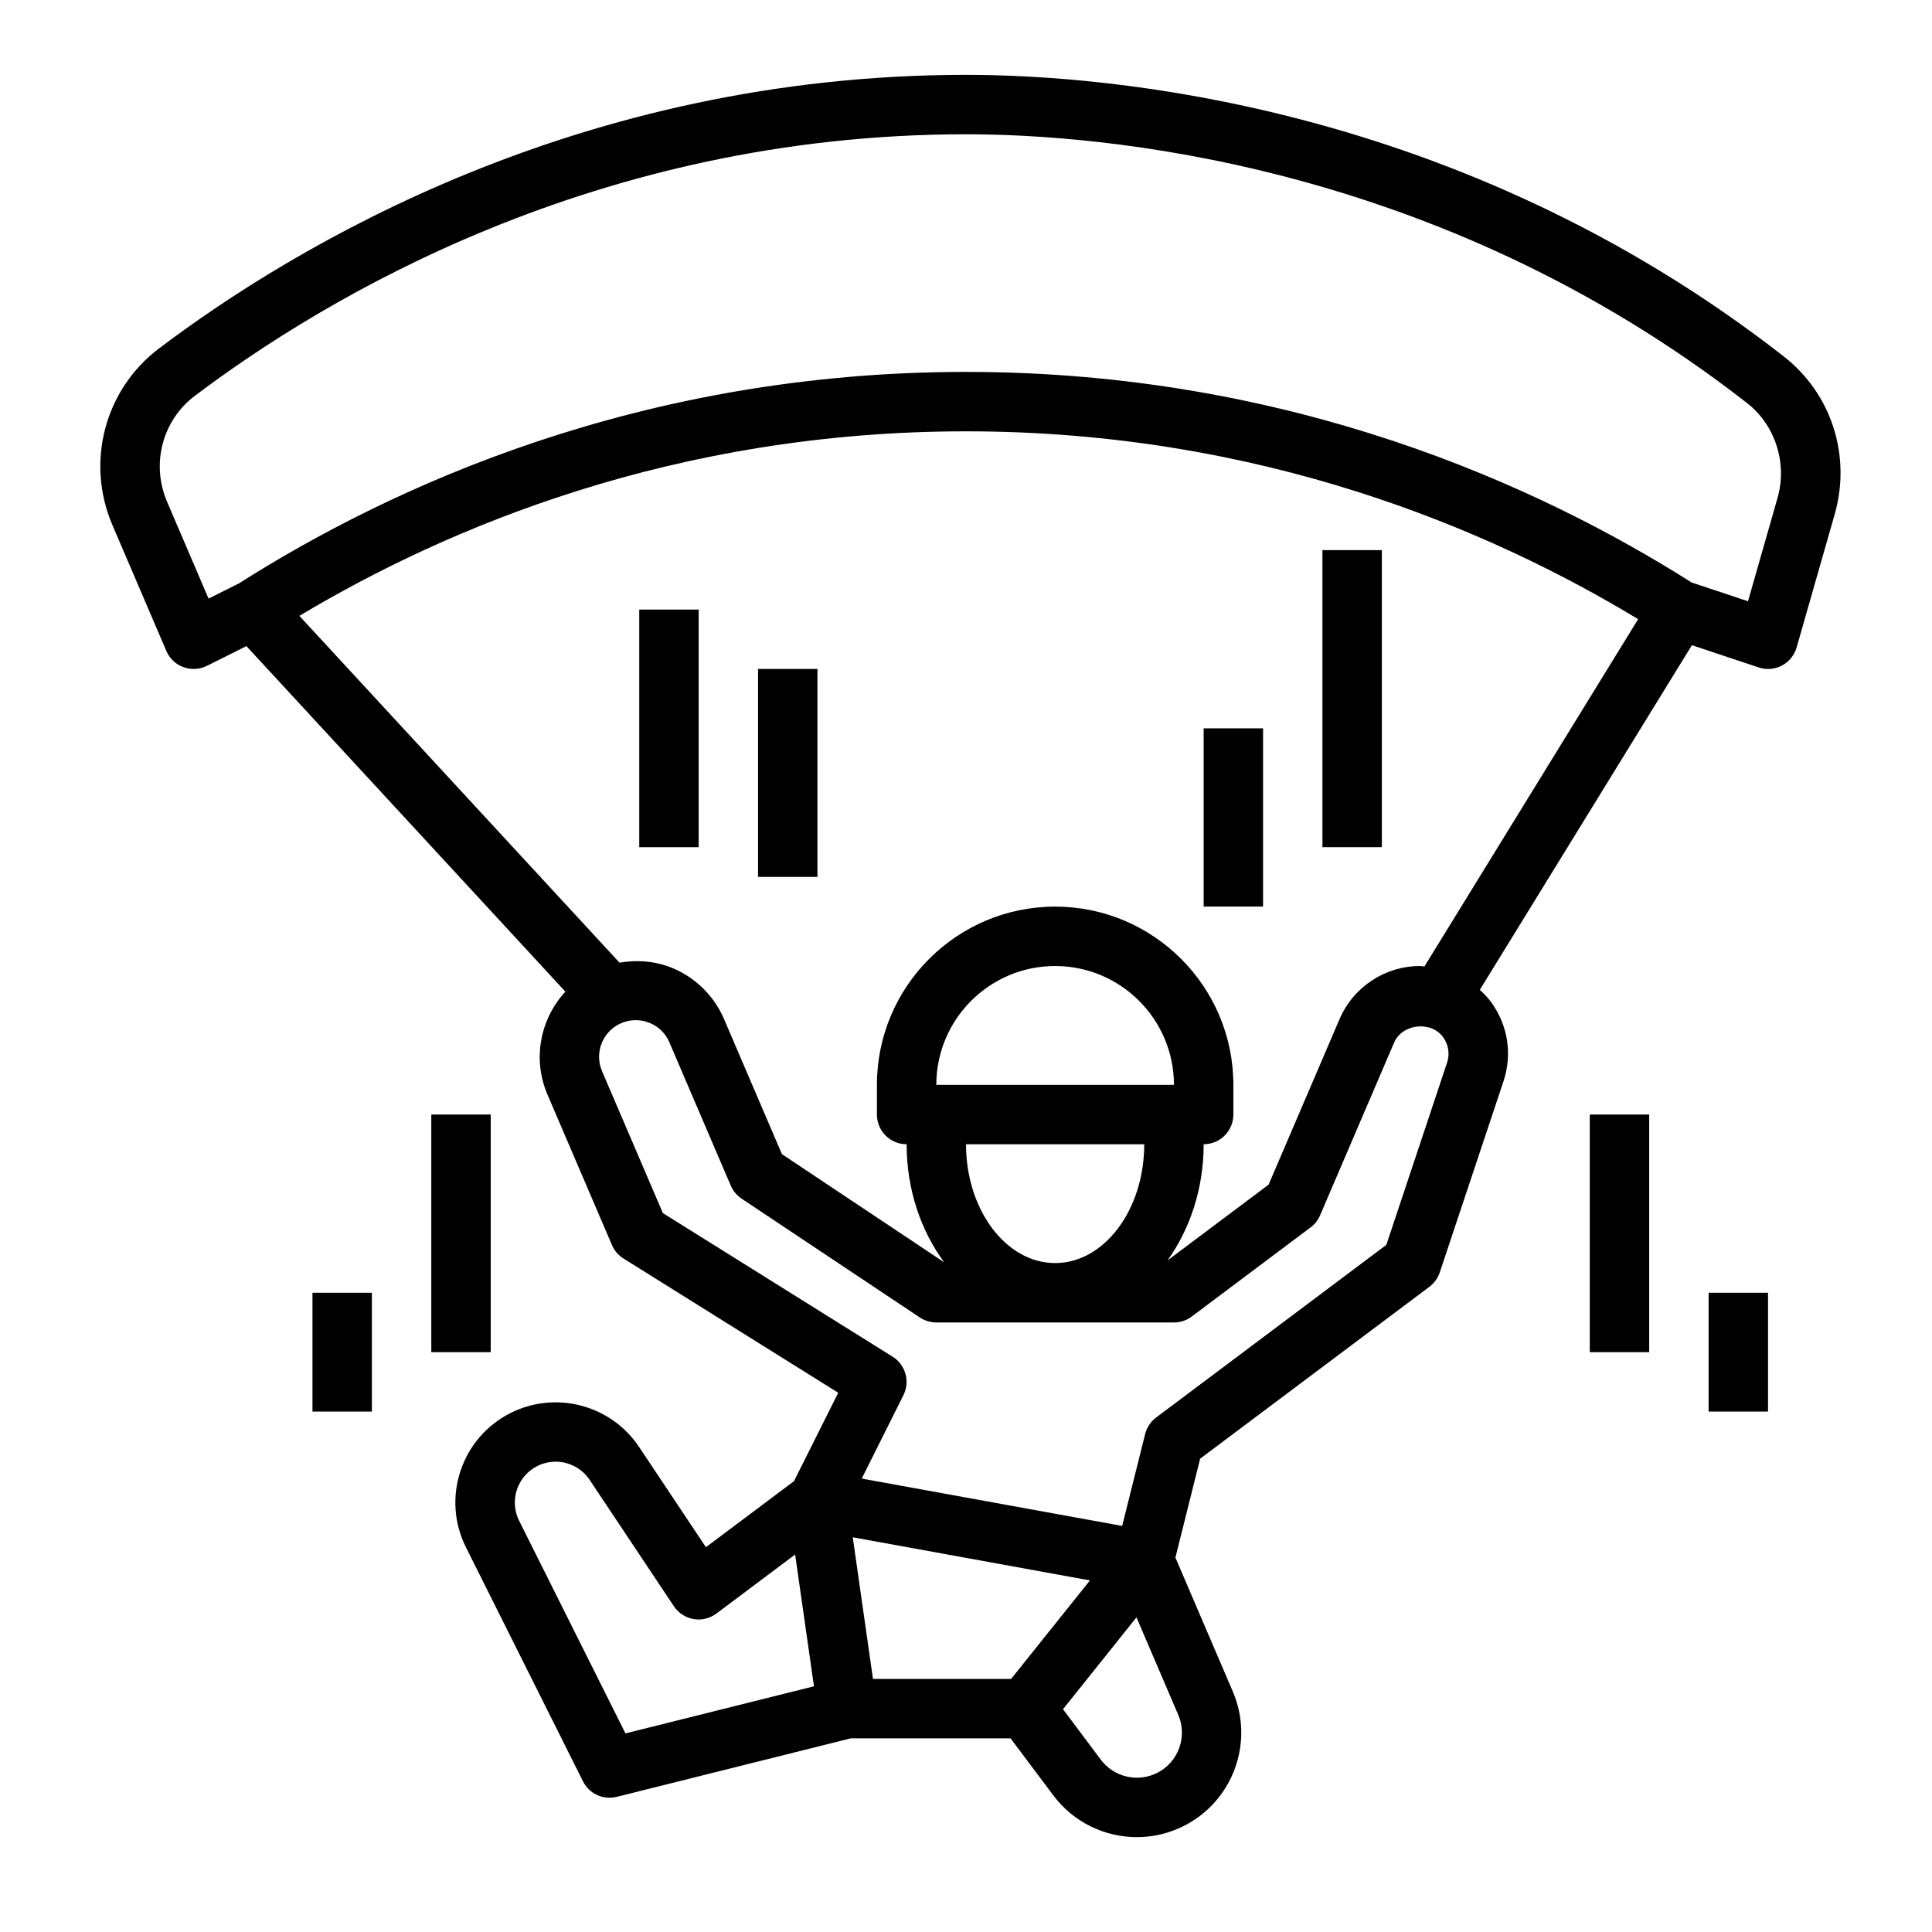
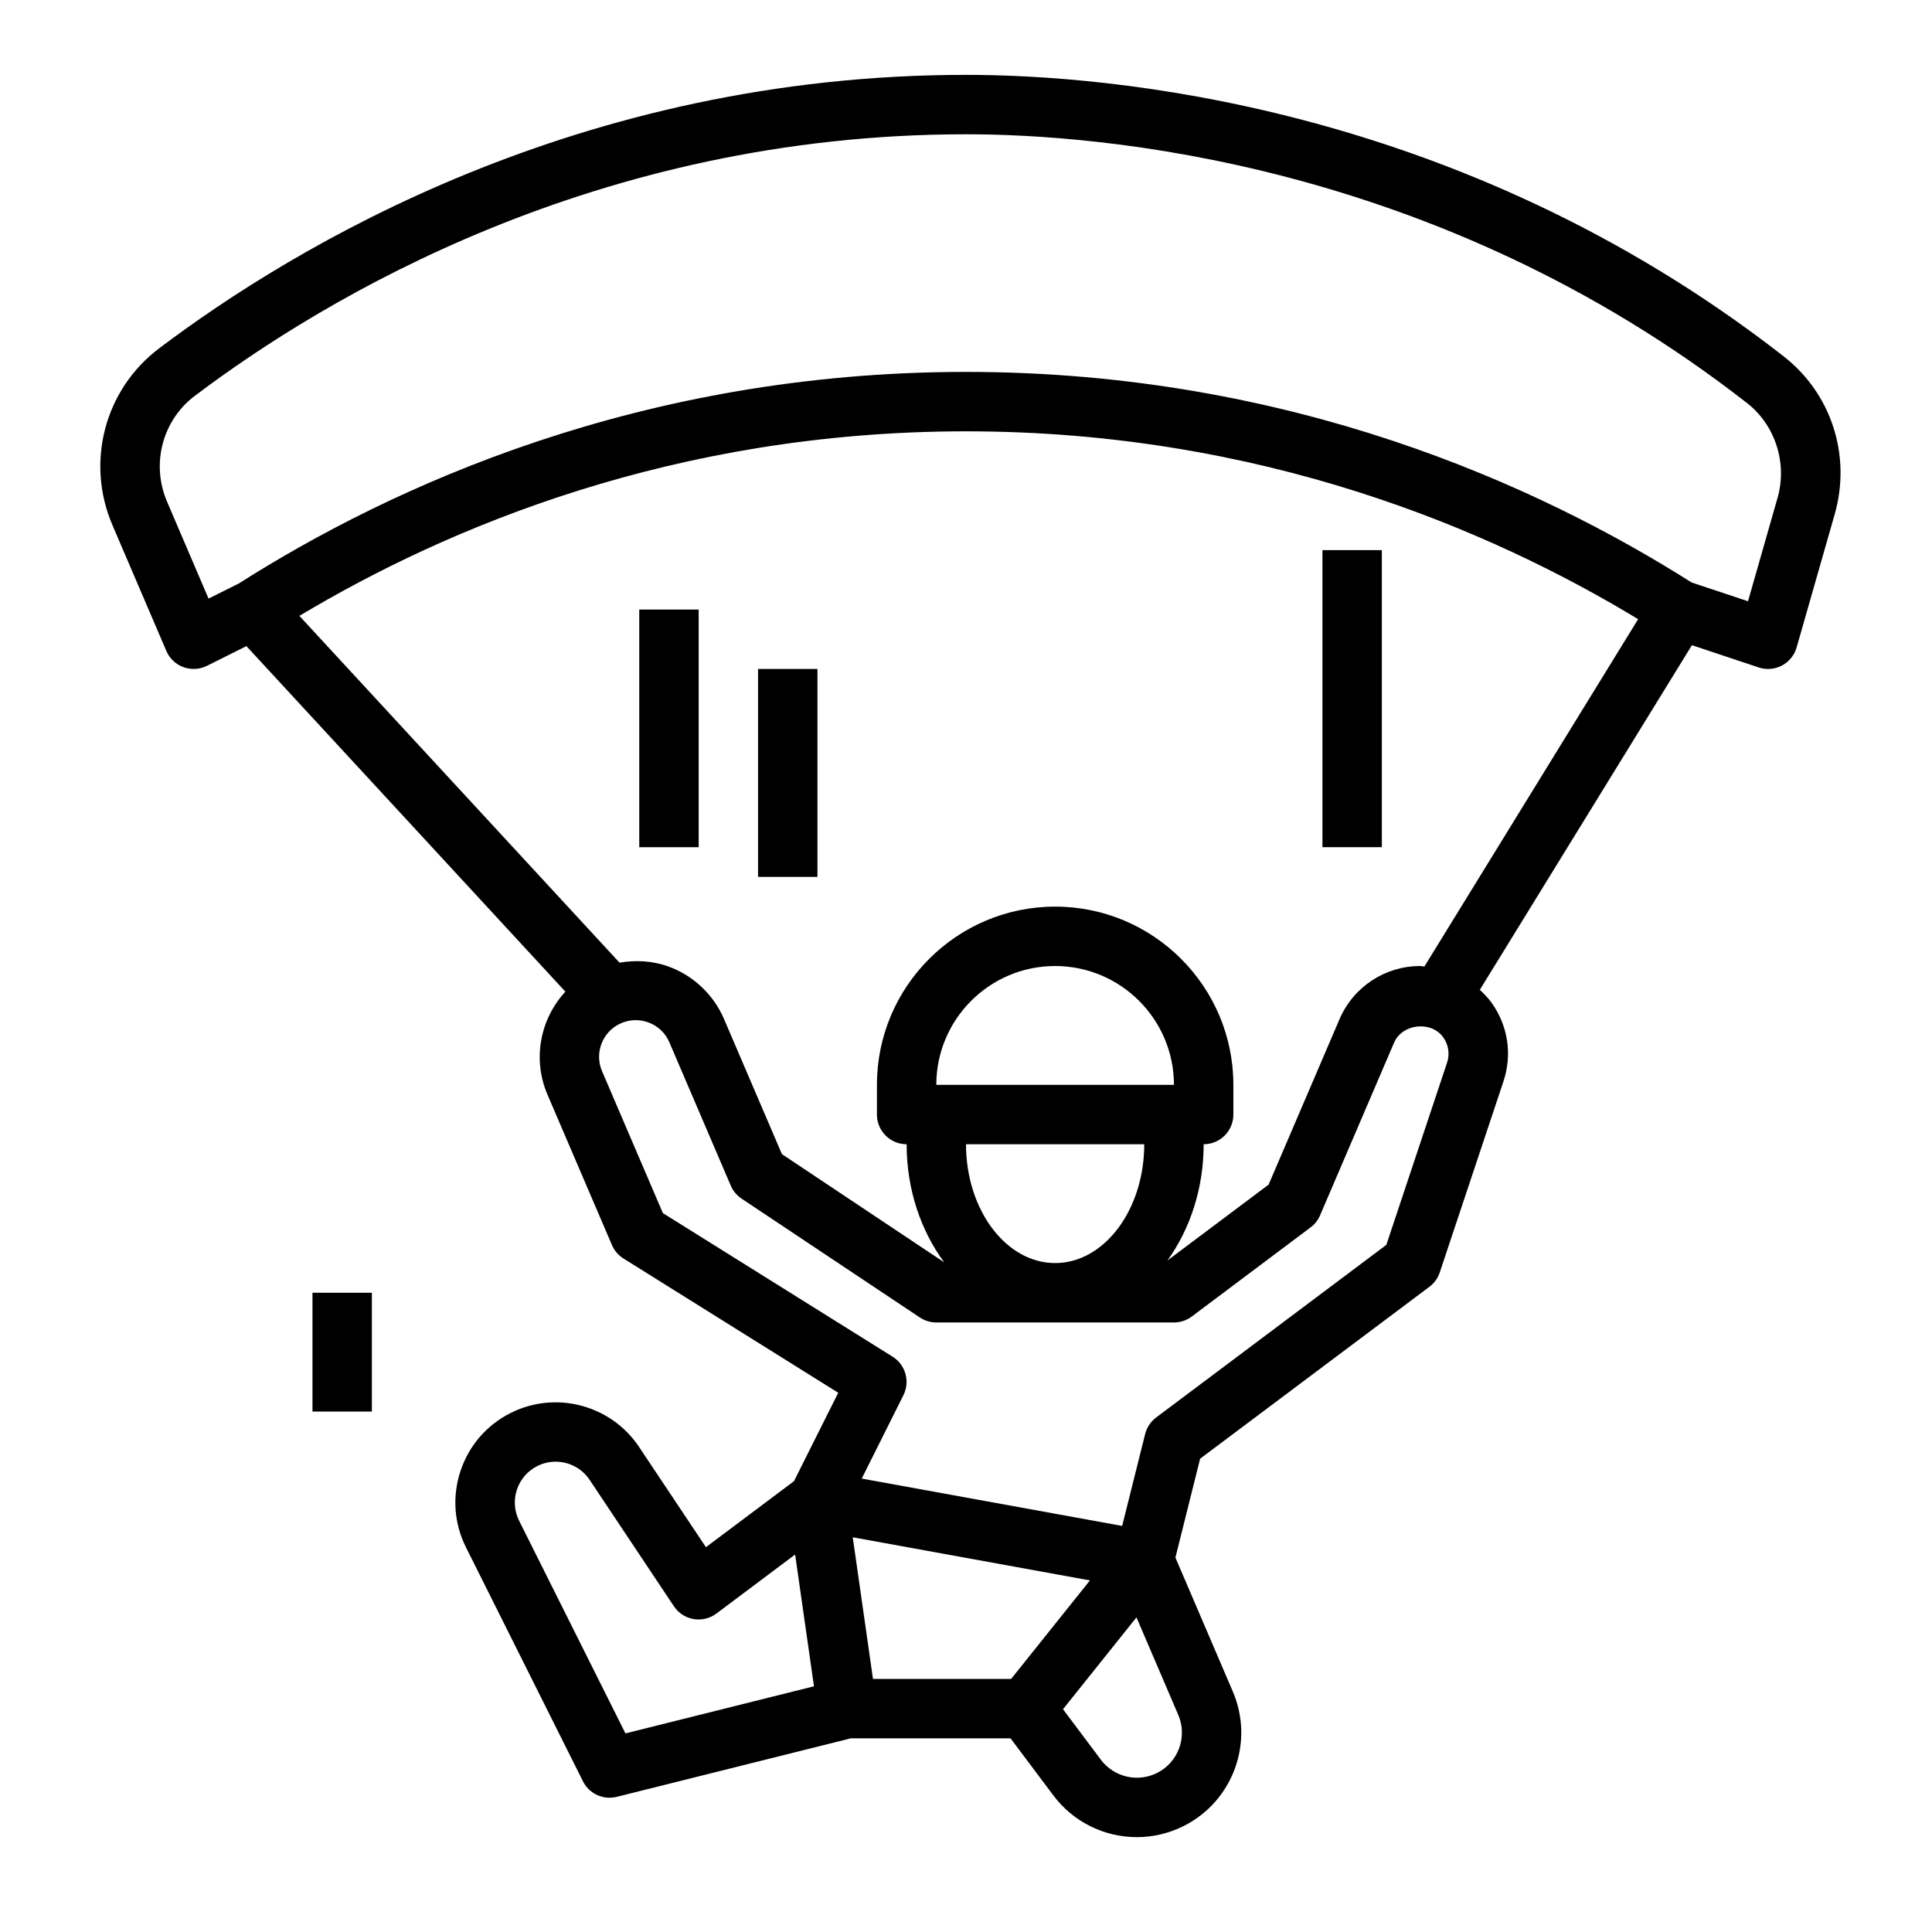
<svg xmlns="http://www.w3.org/2000/svg" fill="#000000" width="800px" height="800px" version="1.1" viewBox="144 144 512 512">
  <g>
-     <path d="m258.3 439.36h15.742v62.977h-15.742z" />
    <path d="m226.81 486.59h15.742v31.488h-15.742z" />
-     <path d="m565.31 439.36h15.742v62.977h-15.742z" />
-     <path d="m596.8 486.59h15.742v31.488h-15.742z" />
    <path d="m344.89 321.28h15.742v55.105h-15.742z" />
    <path d="m313.41 305.54h15.742v62.977h-15.742z" />
-     <path d="m462.98 337.02h15.742v47.23h-15.742z" />
    <path d="m494.46 289.79h15.742v78.719h-15.742z" />
    <path d="m192.62 320.8c0.883 0.316 1.797 0.48 2.707 0.48 1.203 0 2.418-0.277 3.519-0.828l10.453-5.227 84.531 91.574c-6.629 7.18-8.809 17.805-4.746 27.277l17.09 39.871c0.629 1.48 1.699 2.731 3.062 3.574l56.906 35.574-11.723 23.426-23.34 17.5-17.719-26.566c-7.406-11.117-22.035-15.004-33.984-9.027-6.352 3.172-11.082 8.637-13.328 15.367-2.242 6.731-1.73 13.941 1.449 20.285l31 61.992c1.355 2.707 4.109 4.344 7.039 4.344 0.629 0 1.273-0.078 1.906-0.234l62.039-15.508h42.324l11.336 15.113c5.375 7.172 13.656 11.074 22.137 11.074 4.188 0 8.422-0.953 12.375-2.93 13.082-6.543 18.828-22.199 13.059-35.652l-15.215-35.504 6.551-26.207 60.754-45.551c1.281-0.961 2.242-2.289 2.746-3.801l16.871-50.602c2.402-7.18 1.227-14.816-3.188-20.957-0.906-1.25-1.969-2.32-3.062-3.344l56.207-91.332 17.688 5.894c2.047 0.699 4.266 0.488 6.164-0.496 1.898-1.008 3.305-2.738 3.898-4.801l10.094-35.312c4.434-15.539-0.867-31.961-13.523-41.824-86.305-67.336-180.29-74.605-216.7-74.605-102.54 0-177.99 45.414-213.84 72.488-14.43 10.902-19.508 30.164-12.352 46.848l14.281 33.332c0.848 1.996 2.484 3.555 4.523 4.293zm219.34 268.13h-36.613l-5.359-37.535 62.859 11.43zm-130.38-41.895c-1.289-2.59-1.504-5.527-0.59-8.273 0.914-2.738 2.844-4.969 5.434-6.258 1.535-0.77 3.188-1.141 4.816-1.141 3.519 0 6.957 1.723 9.02 4.816l22.332 33.496c1.195 1.801 3.094 3.031 5.219 3.394 2.125 0.363 4.32-0.164 6.055-1.465l20.852-15.641 4.992 34.922-49.957 12.484zm169.05 66.82c-5.156 2.574-11.414 1.109-14.887-3.504l-10.035-13.391 19.469-24.34 11.082 25.859c2.484 5.801 0.008 12.555-5.629 15.375zm76.852-188.22-16.09 48.27-61.008 45.754c-1.457 1.086-2.473 2.629-2.914 4.394l-6.086 24.332-69.016-12.547 11.051-22.105c1.812-3.629 0.566-8.047-2.867-10.195l-60.883-38.055-16.121-37.613c-2.023-4.715-0.008-10.203 4.582-12.492 2.41-1.195 5.141-1.355 7.676-0.434 2.535 0.922 4.519 2.801 5.582 5.281l16.27 37.977c0.598 1.41 1.598 2.606 2.867 3.449l47.23 31.488c1.297 0.867 2.824 1.328 4.375 1.328h62.977c1.707 0 3.363-0.551 4.723-1.574l31.488-23.617c1.109-0.82 1.977-1.93 2.512-3.195l19.617-45.77c2.156-5.023 9.809-5.863 12.996-1.441 1.434 1.98 1.812 4.453 1.039 6.766zm-135.35 5.859c0-17.367 14.121-31.488 31.488-31.488 17.367 0 31.488 14.121 31.488 31.488zm55.105 15.742c0 17.367-10.598 31.488-23.617 31.488s-23.617-14.121-23.617-31.488zm74.242-47.098c-0.379-0.023-0.734-0.133-1.117-0.133-9.312 0-17.703 5.535-21.379 14.098l-18.789 43.84-26.812 20.105c5.961-8.273 9.602-19.035 9.602-30.812 4.352 0 7.871-3.519 7.871-7.871v-7.871c0-26.047-21.184-47.23-47.23-47.23-26.047 0-47.23 21.184-47.23 47.23v7.871c0 4.352 3.519 7.871 7.871 7.871 0 12.004 3.785 22.945 9.957 31.293l-43.004-28.668-15.352-35.824c-2.746-6.414-8.078-11.469-14.625-13.871-4.203-1.543-8.715-1.793-13.059-1.047l-84.84-91.902c39.035-23.387 99.367-48.91 176.66-48.91 78.262 0 139.13 26.16 178.12 49.781zm-325.82-151.25c34.281-25.883 106.41-69.305 204.35-69.305 34.777 0 124.57 6.941 207 71.25 7.453 5.816 10.691 15.902 8.062 25.098l-7.832 27.41-14.957-4.984c-40.387-25.594-106.28-55.797-192.28-55.797-86.293 0-152.35 30.41-192.71 56.066l-8.023 4.008-10.988-25.656c-4.293-10.016-1.27-21.57 7.367-28.09z" />
  </g>
</svg>